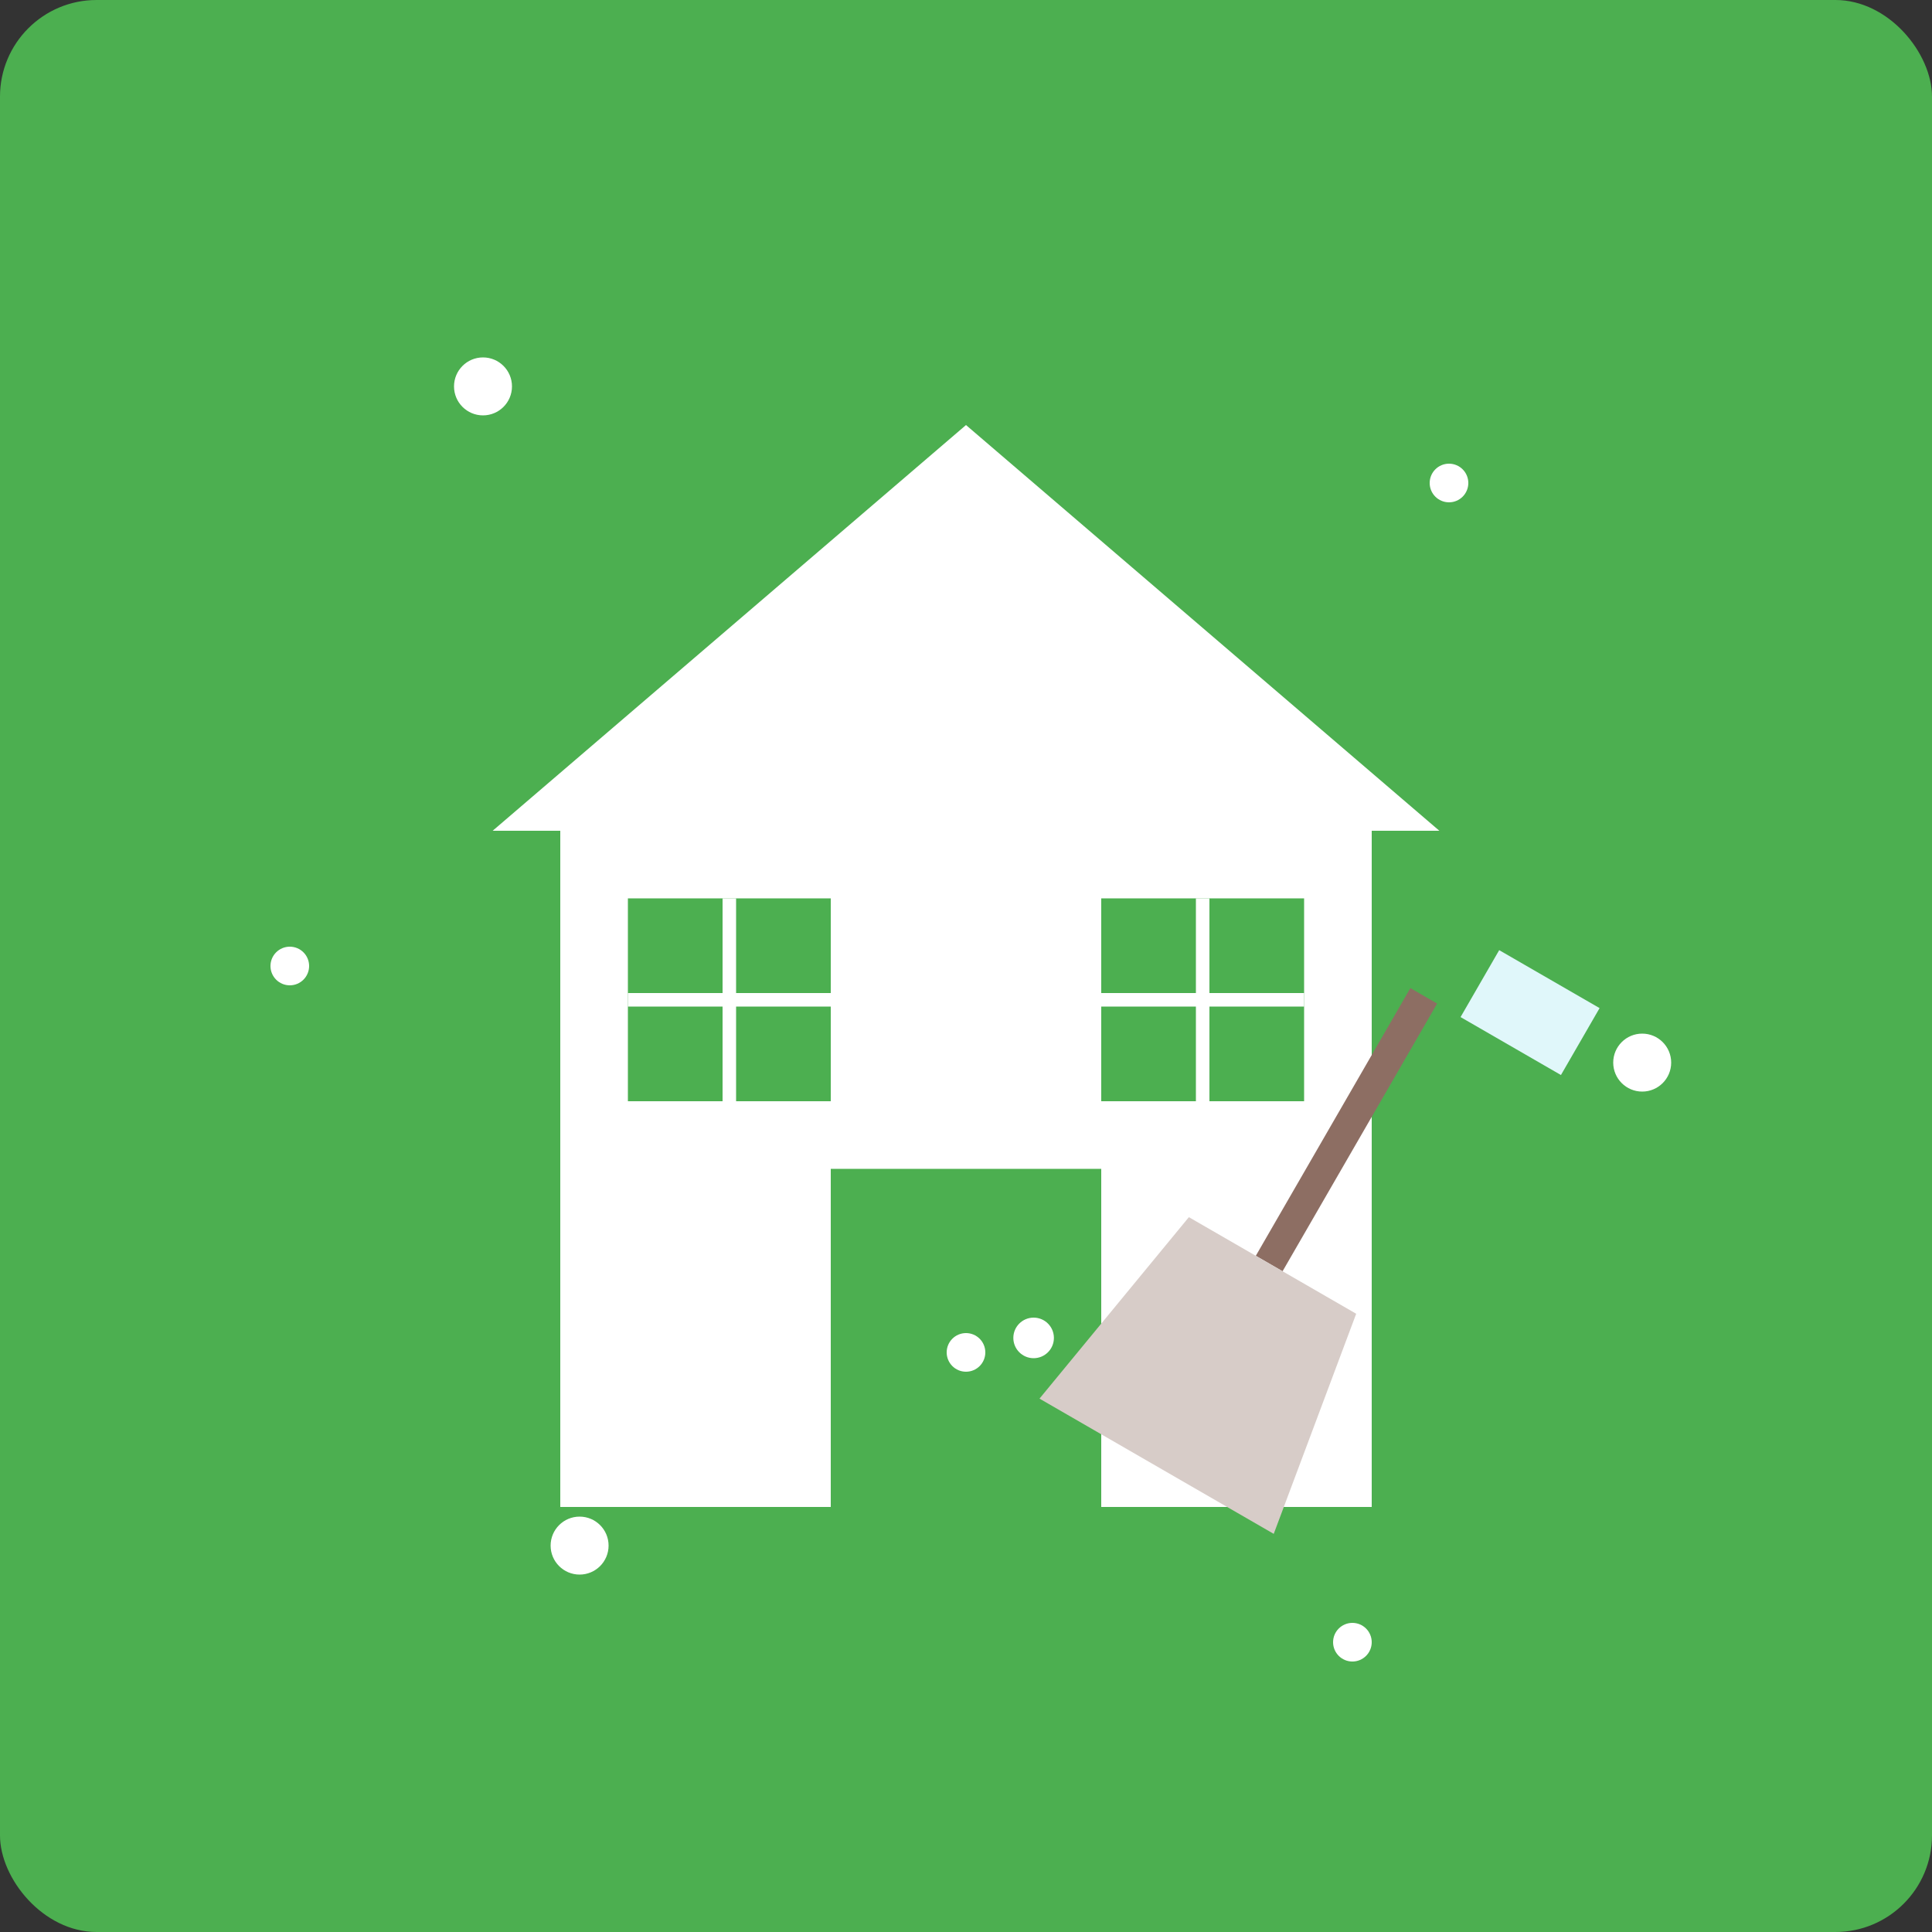
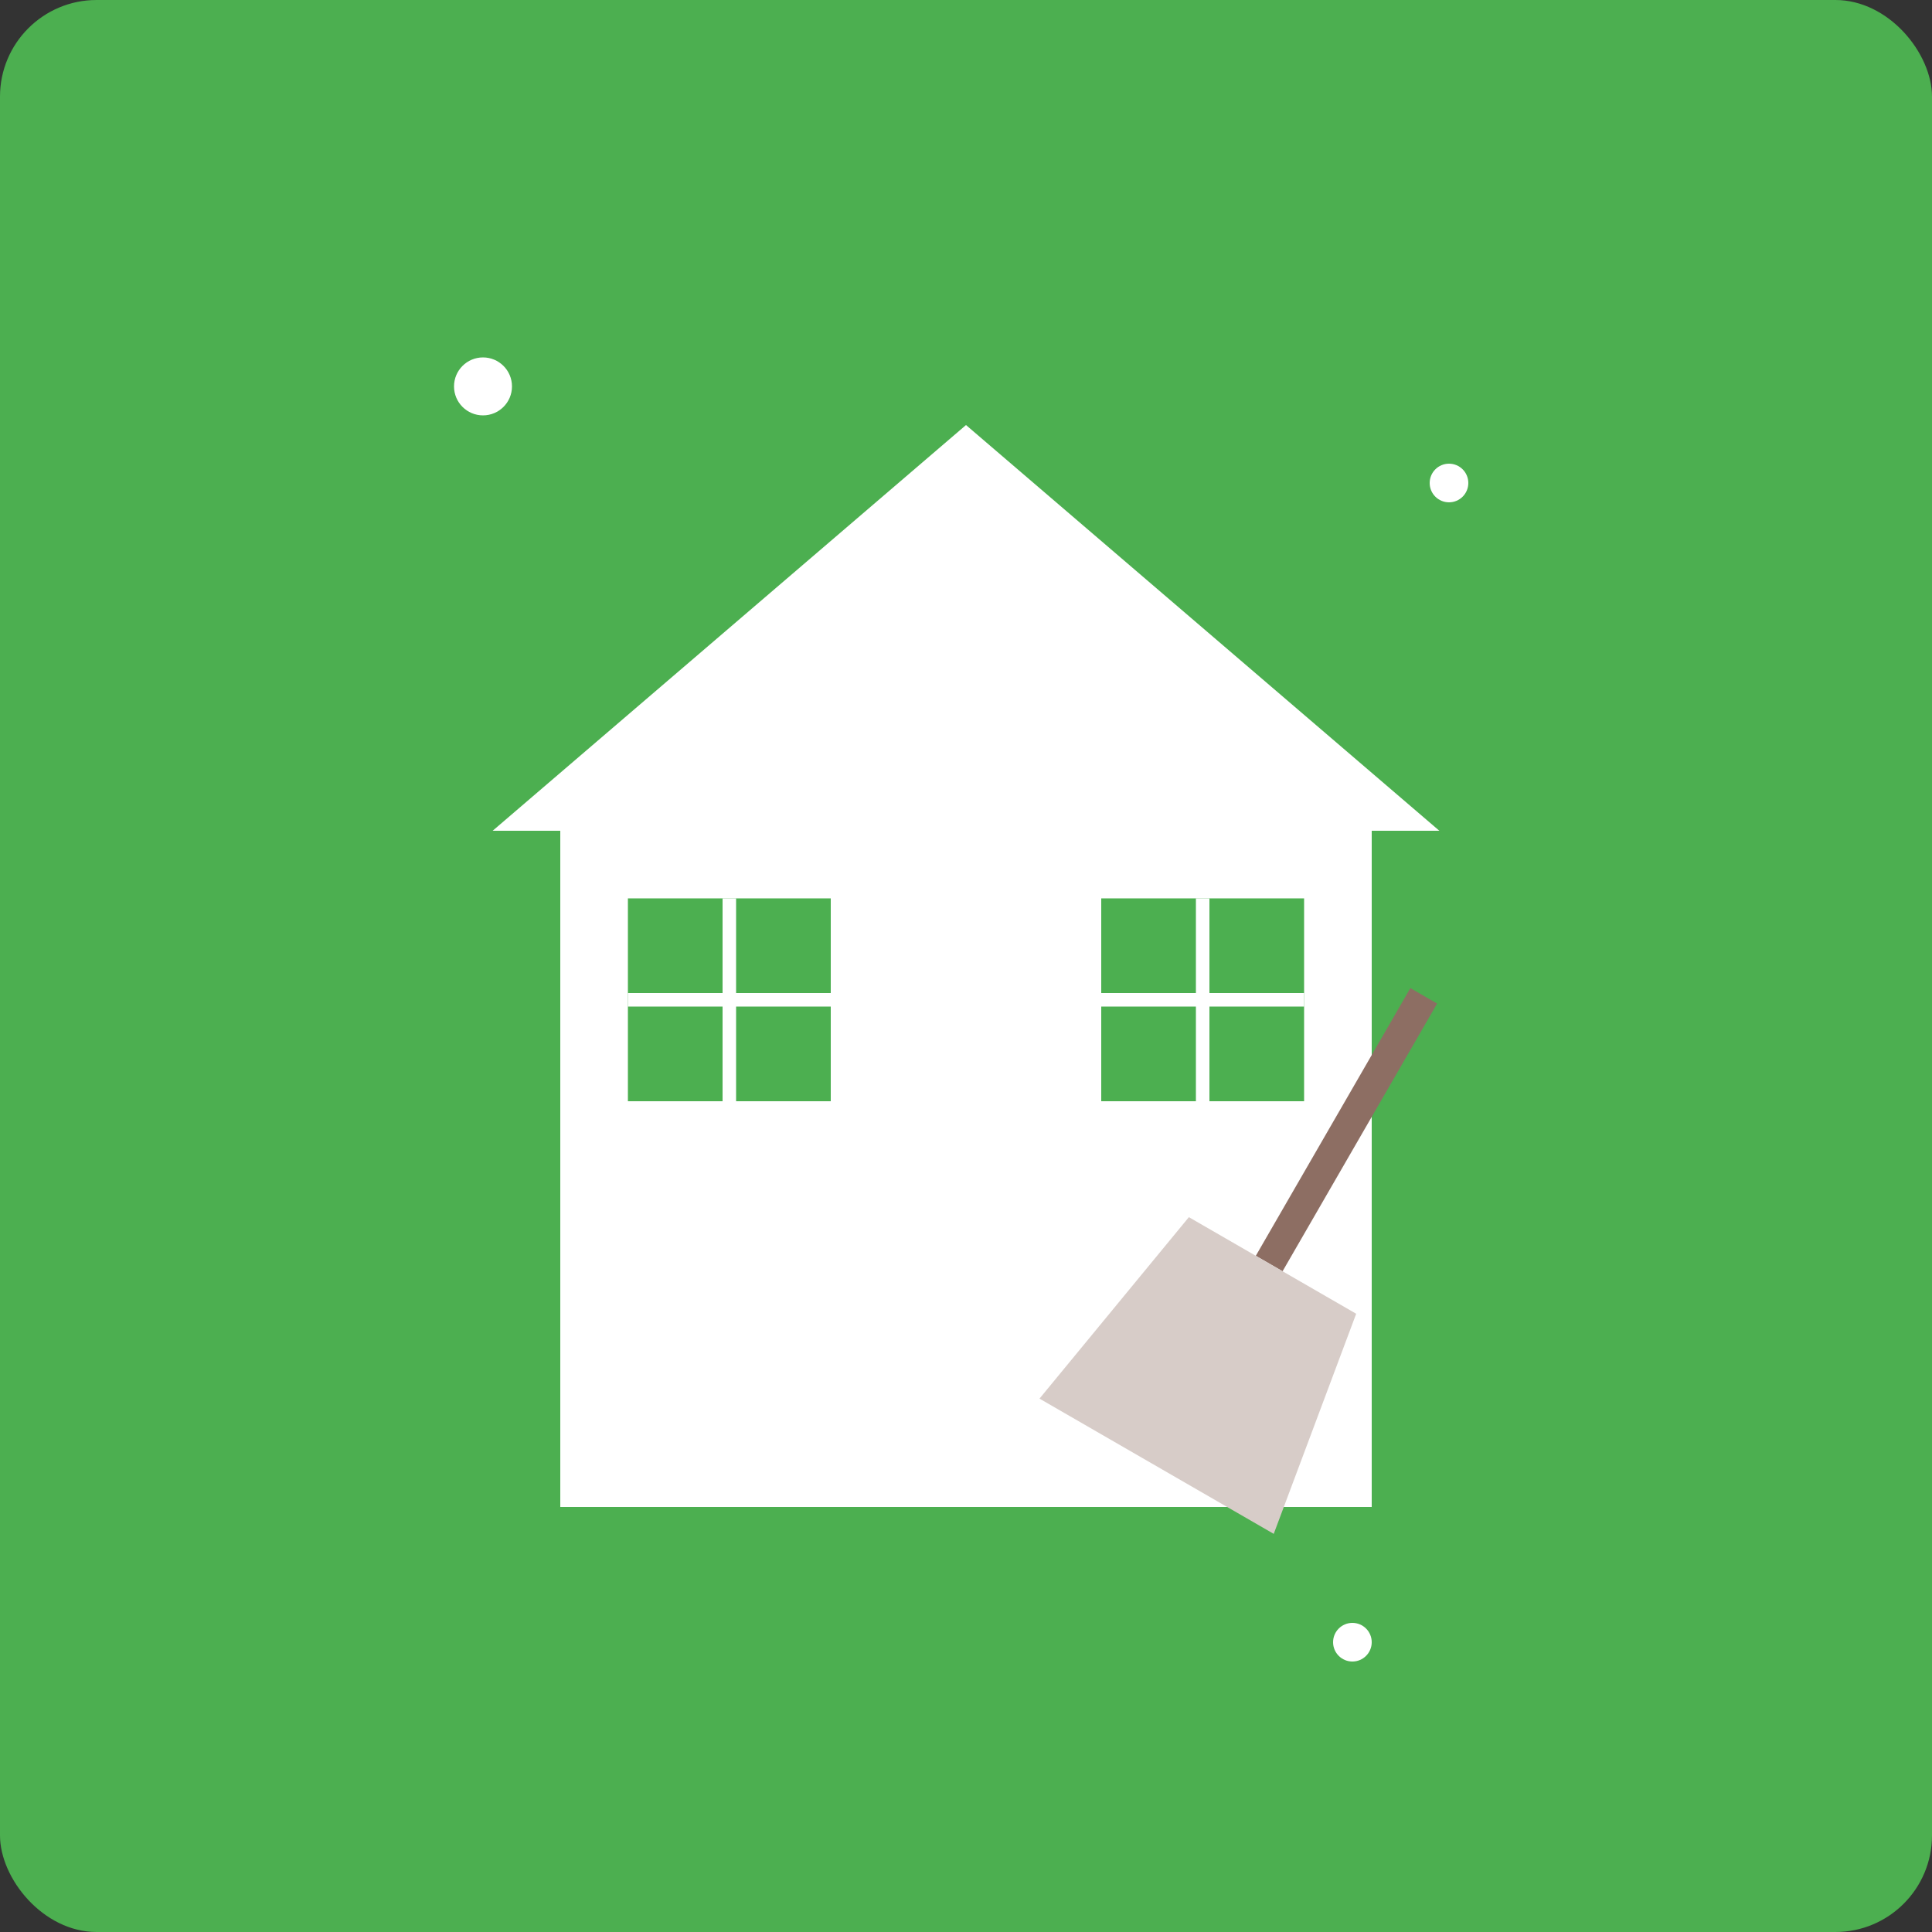
<svg xmlns="http://www.w3.org/2000/svg" viewBox="0 0 200 200" width="200" height="200">
  <rect x="0" y="0" width="200" height="200" fill="#333333" stroke="none" />
  <rect width="200" height="200" fill="#4caf50" rx="10" ry="10" />
  <g transform="translate(30, 30) scale(0.7)">
    <rect x="40" y="80" width="120" height="100" fill="white" />
    <path d="M30 80 L100 20 L170 80 Z" fill="white" />
-     <rect x="80" y="130" width="40" height="50" fill="#4caf50" />
    <circle cx="110" cy="155" r="3" fill="#fff" />
    <rect x="50" y="90" width="30" height="30" fill="#4caf50" />
    <path d="M50 105 L80 105 M65 90 L65 120" stroke="white" stroke-width="2" />
    <rect x="120" y="90" width="30" height="30" fill="#4caf50" />
    <path d="M120 105 L150 105 M135 90 L135 120" stroke="white" stroke-width="2" />
  </g>
  <g transform="translate(130, 130) scale(0.4) rotate(30)">
    <rect x="0" y="-80" width="8" height="80" fill="#8d6e63" />
    <path d="M-20 0 L30 0 L40 60 L-30 60 Z" fill="#d7ccc8" />
-     <rect x="15" y="-100" width="30" height="20" fill="#e0f7fa" />
  </g>
  <g fill="white">
    <circle cx="50" cy="40" r="3" />
    <circle cx="150" cy="50" r="2" />
-     <circle cx="30" cy="100" r="2" />
-     <circle cx="170" cy="110" r="3" />
    <circle cx="100" cy="140" r="2" />
-     <circle cx="60" cy="160" r="3" />
    <circle cx="140" cy="170" r="2" />
  </g>
</svg>